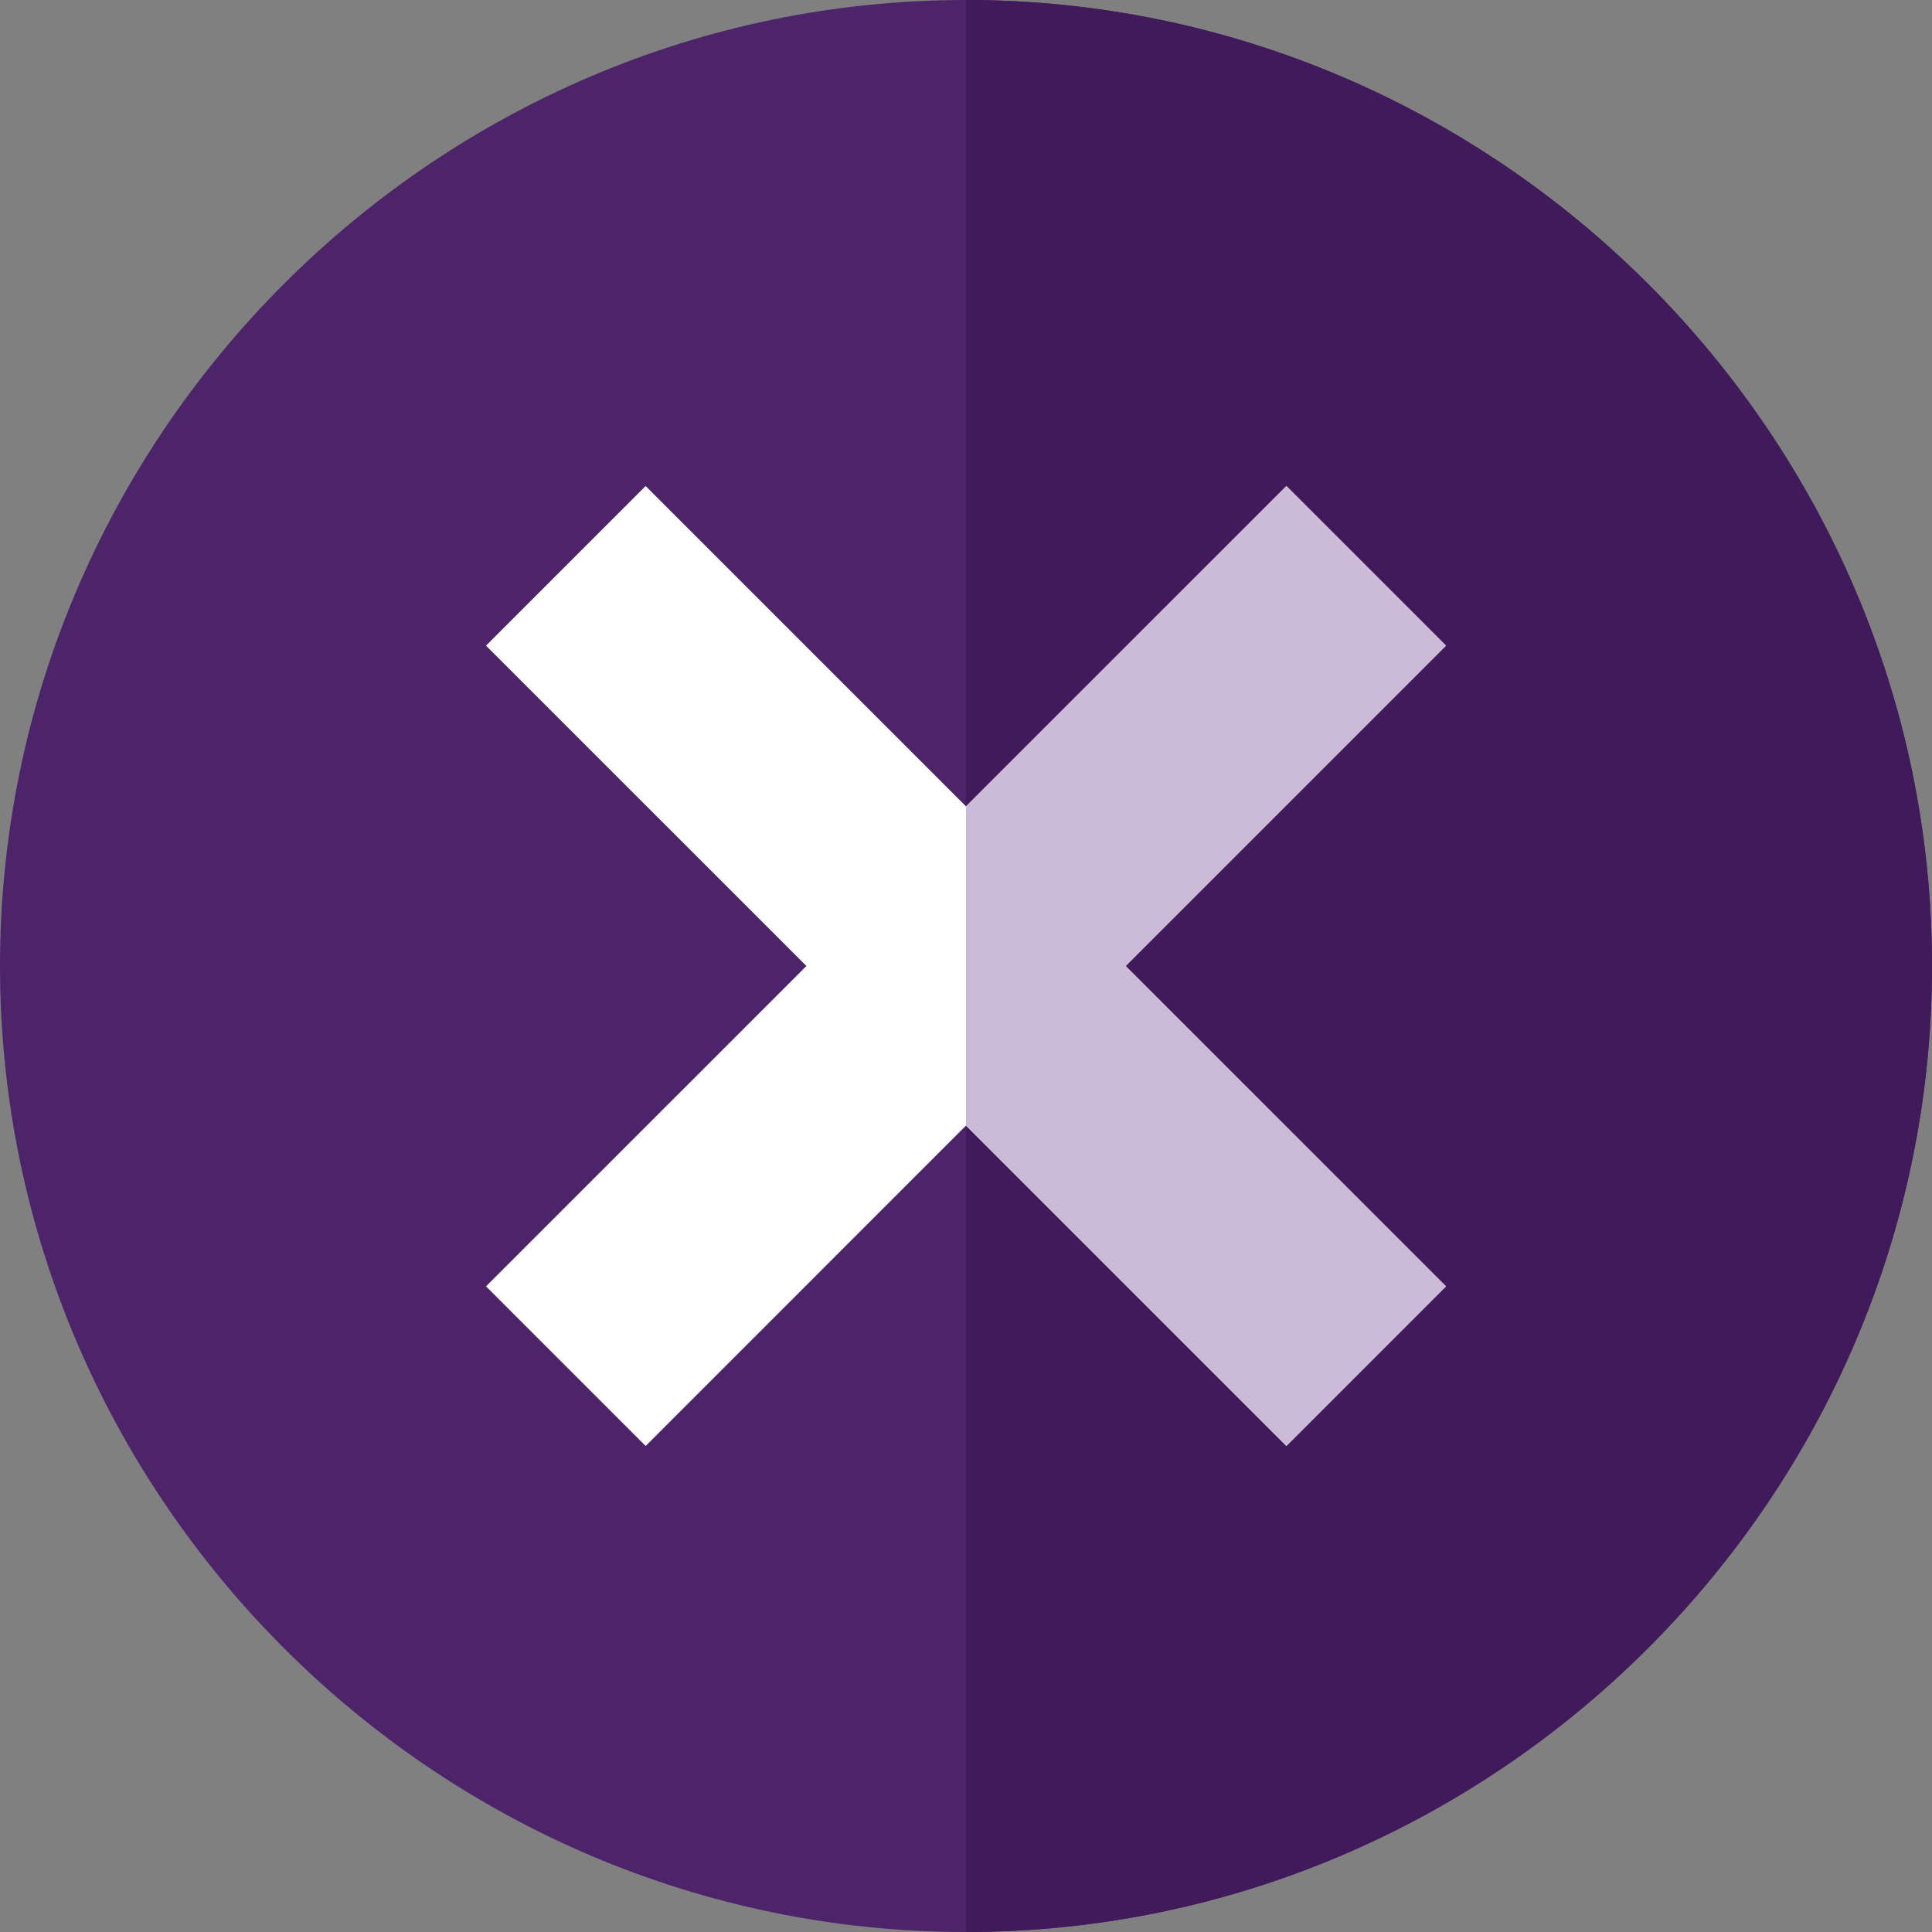
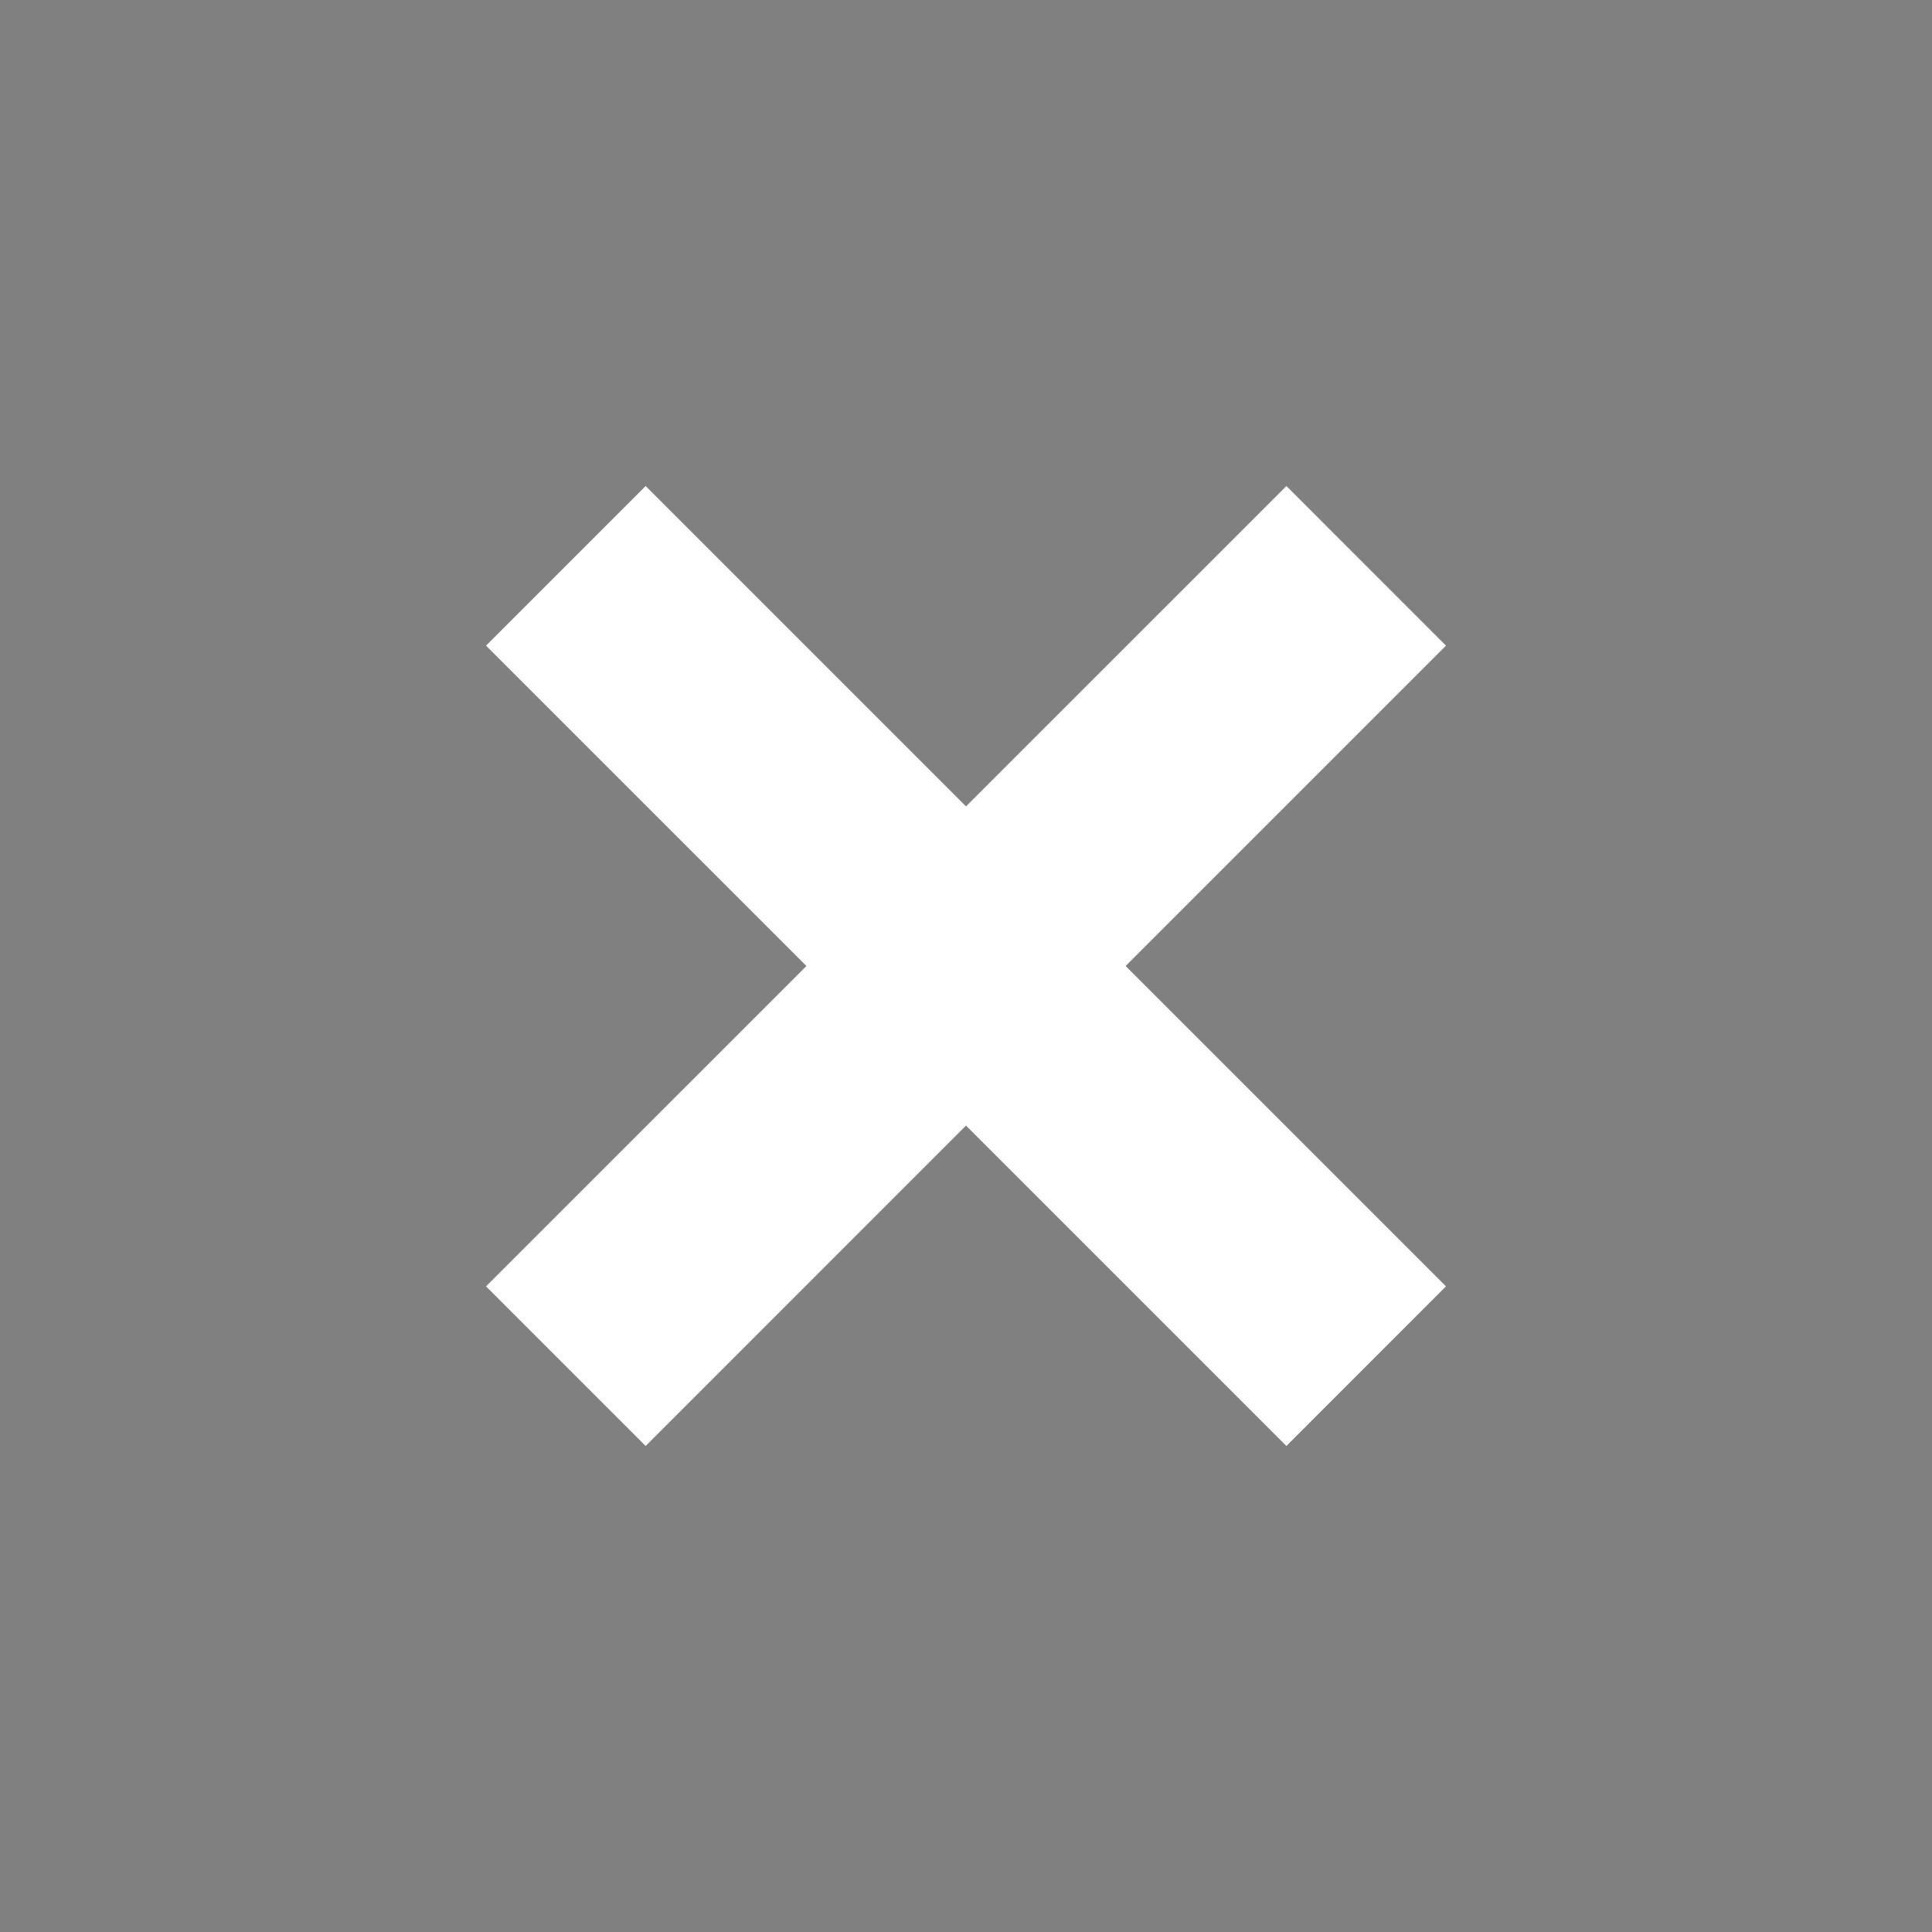
<svg xmlns="http://www.w3.org/2000/svg" width="48" height="48" viewBox="0 0 48 48" fill="none">
  <rect x="0" y="0" width="48" height="48" fill="#808080" stroke="none" />
  <g clip-path="url(#clip0_5561_18126)">
-     <path d="M24 0C10.809 0 0 10.809 0 24C0 37.191 10.809 48 24 48C37.191 48 48 37.191 48 24C48 10.809 37.191 0 24 0Z" fill="#4D236A" />
-     <path d="M48 24C48 37.191 37.191 48 24 48V0C37.191 0 48 10.809 48 24Z" fill="#411A5C" />
    <path d="M27.966 24L35.925 31.959L31.96 35.925L24 27.965L16.041 35.925L12.075 31.959L20.035 24L12.075 16.041L16.041 12.075L24 20.034L31.96 12.075L35.925 16.041L27.966 24Z" fill="white" />
-     <path d="M27.965 24L35.925 31.959L31.959 35.925L24 27.965V20.034L31.959 12.075L35.925 16.041L27.965 24Z" fill="#CCBBD8" />
  </g>
  <defs>
    <clipPath id="clip0_5561_18126">
      <rect width="48" height="48" fill="white" />
    </clipPath>
  </defs>
</svg>